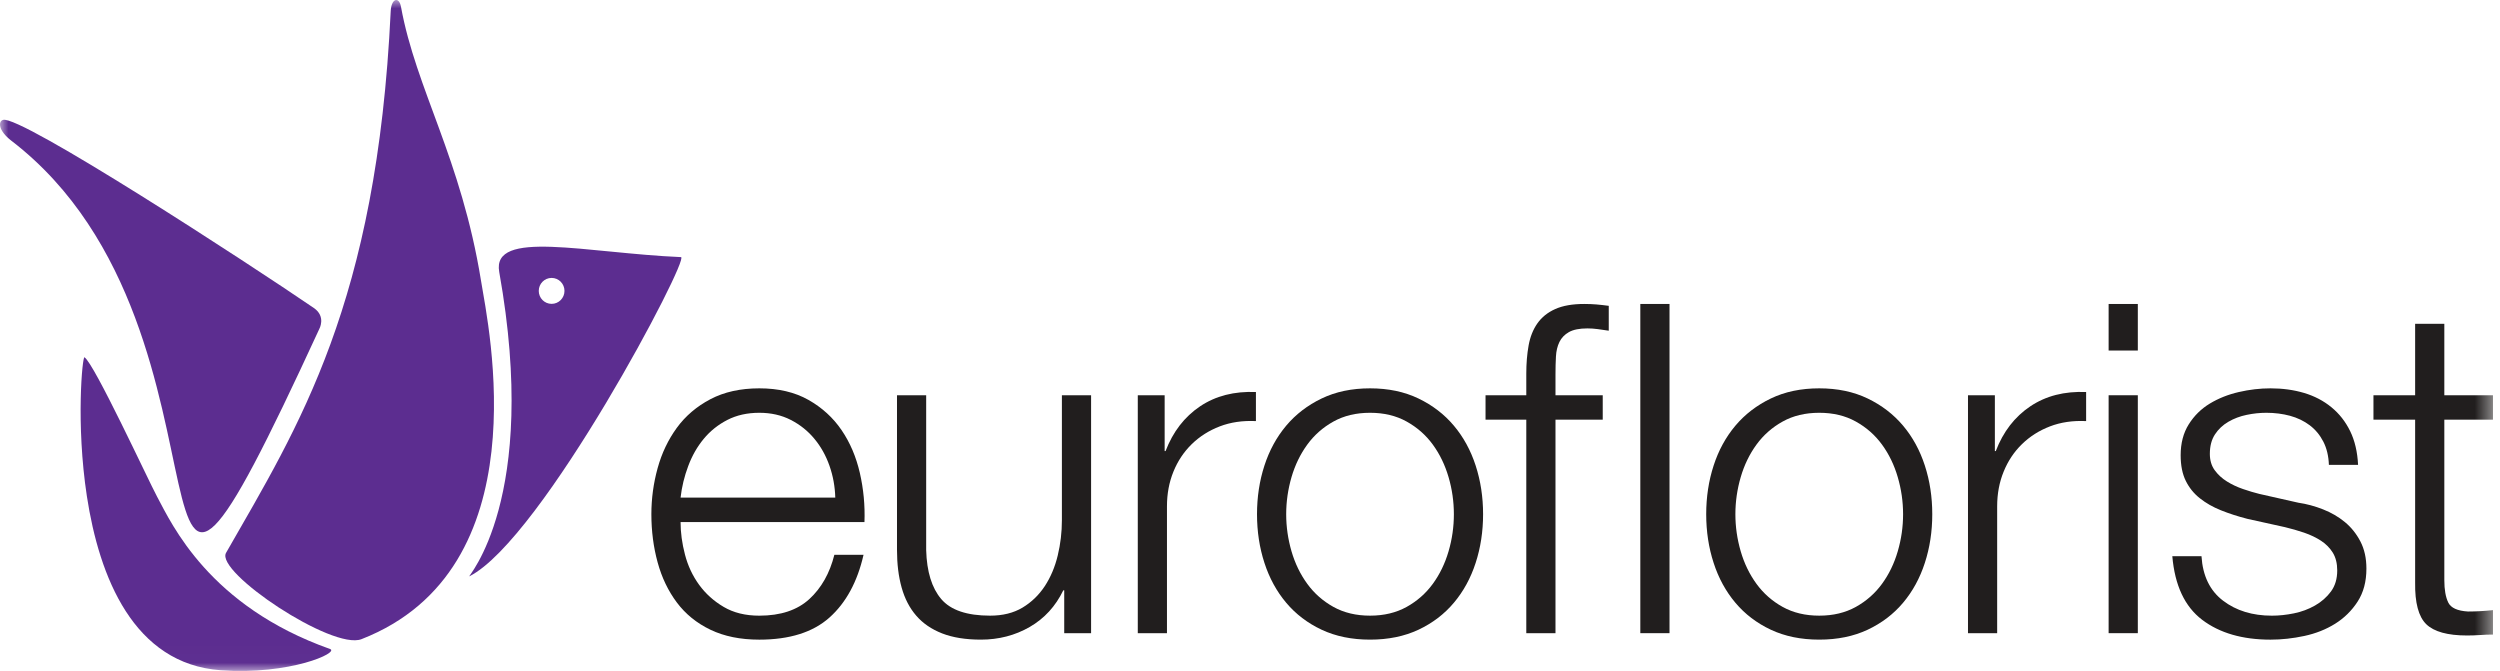
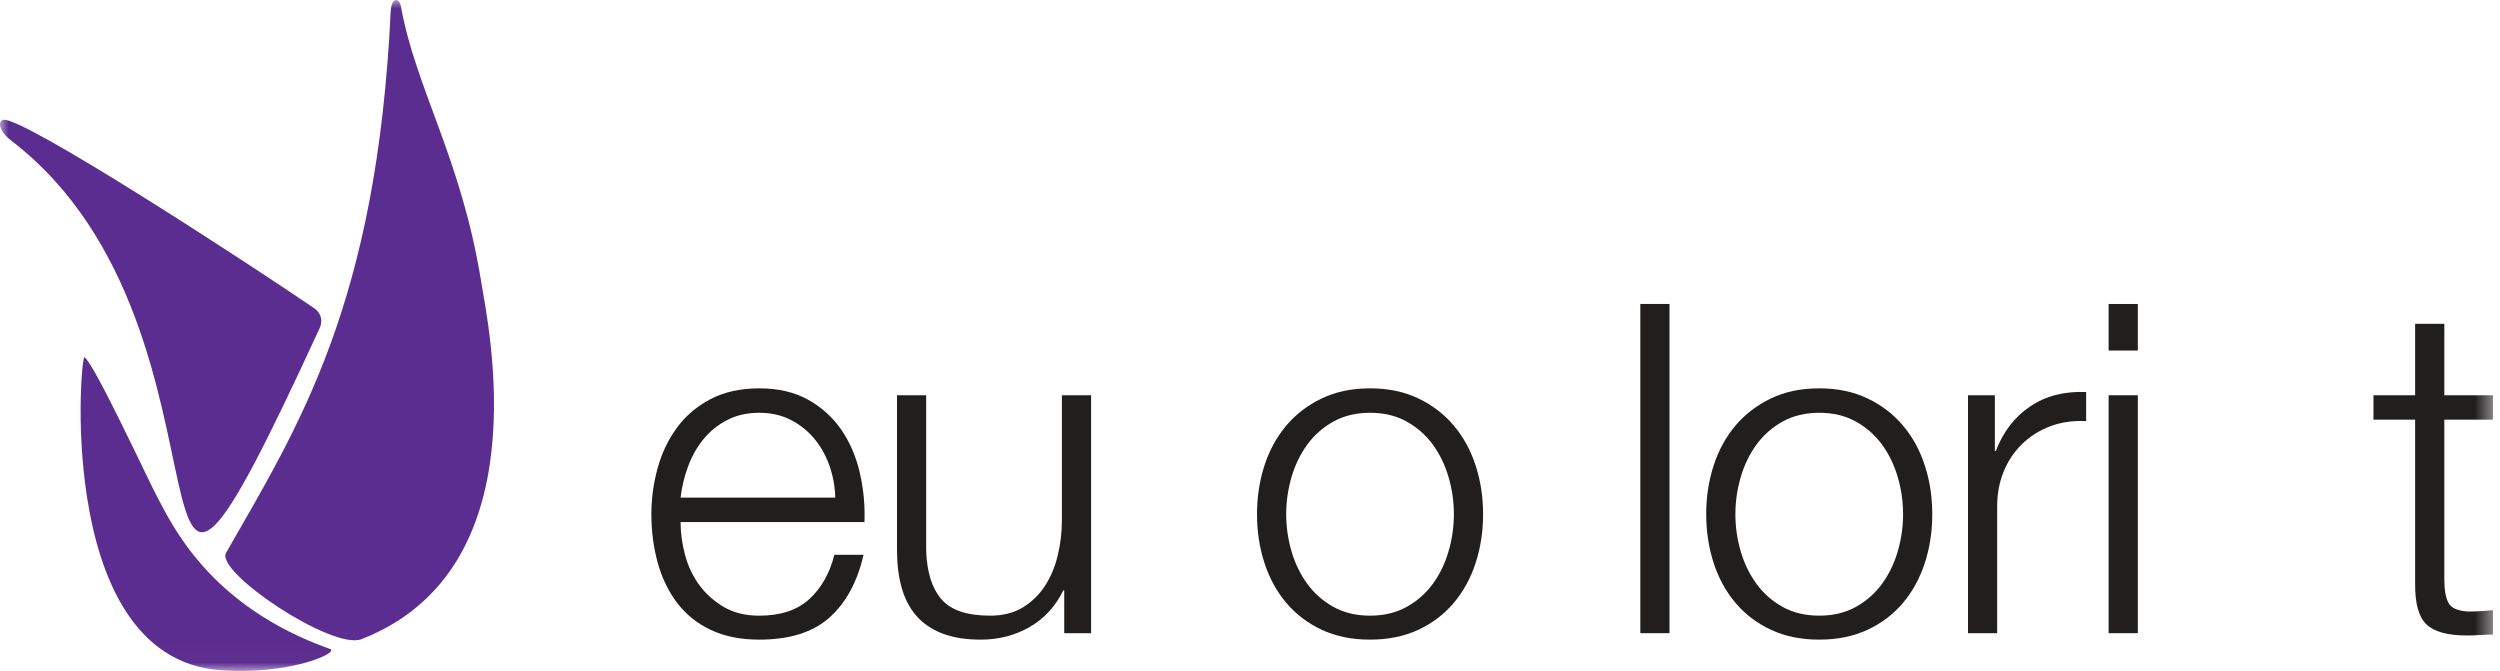
<svg xmlns="http://www.w3.org/2000/svg" xmlns:xlink="http://www.w3.org/1999/xlink" width="149px" height="40px" viewBox="0 0 149 40" version="1.1">
  <title>Euroflorist</title>
  <defs>
    <polygon id="path-1" points="0 39.989 148.581 39.989 148.581 0 0 0" />
  </defs>
  <g id="EFSE" stroke="none" stroke-width="1" fill="none" fill-rule="evenodd">
    <g id="EFSE_homepage_1" transform="translate(-375, -15)">
      <g id="Header_desktop">
        <g id="EFlogo_SE" transform="translate(375, 15)">
          <g id="Group-22">
            <path d="M40.824,33.052 C40.998,33.721 41.28,34.321 41.666,34.852 C42.053,35.384 42.54,35.824 43.13,36.171 C43.718,36.519 44.427,36.694 45.255,36.694 C46.526,36.694 47.519,36.364 48.238,35.704 C48.955,35.045 49.452,34.165 49.728,33.066 L51.467,33.066 C51.099,34.679 50.422,35.924 49.438,36.804 C48.453,37.683 47.059,38.123 45.255,38.123 C44.132,38.123 43.161,37.926 42.342,37.532 C41.523,37.139 40.856,36.597 40.341,35.91 C39.826,35.223 39.443,34.427 39.195,33.519 C38.947,32.613 38.822,31.655 38.822,30.647 C38.822,29.713 38.947,28.798 39.195,27.9 C39.443,27.002 39.826,26.201 40.341,25.495 C40.856,24.79 41.523,24.222 42.342,23.791 C43.161,23.361 44.132,23.145 45.255,23.145 C46.396,23.145 47.371,23.375 48.182,23.833 C48.992,24.291 49.65,24.891 50.156,25.633 C50.662,26.374 51.026,27.227 51.247,28.188 C51.467,29.15 51.559,30.126 51.522,31.115 L40.562,31.115 C40.562,31.738 40.649,32.383 40.824,33.052 M49.438,27.763 C49.226,27.158 48.928,26.622 48.54,26.155 C48.155,25.687 47.685,25.312 47.133,25.028 C46.581,24.744 45.955,24.602 45.255,24.602 C44.537,24.602 43.902,24.744 43.35,25.028 C42.798,25.312 42.328,25.687 41.942,26.155 C41.555,26.622 41.247,27.163 41.018,27.776 C40.787,28.39 40.635,29.017 40.562,29.659 L49.783,29.659 C49.765,28.999 49.65,28.367 49.438,27.763" id="Fill-1" fill="#211E1E" />
            <path d="M63.428,37.738 L63.428,35.182 L63.373,35.182 C62.912,36.135 62.244,36.863 61.371,37.367 C60.497,37.871 59.525,38.122 58.458,38.122 C57.556,38.122 56.788,37.999 56.153,37.752 C55.518,37.504 55.002,37.152 54.607,36.693 C54.211,36.236 53.921,35.677 53.737,35.017 C53.552,34.358 53.461,33.607 53.461,32.764 L53.461,23.557 L55.2,23.557 L55.2,32.791 C55.237,34.074 55.536,35.045 56.098,35.704 C56.659,36.364 57.63,36.693 59.01,36.693 C59.765,36.693 60.409,36.533 60.943,36.213 C61.477,35.892 61.918,35.466 62.269,34.935 C62.617,34.404 62.876,33.794 63.041,33.107 C63.207,32.42 63.289,31.719 63.289,31.005 L63.289,23.557 L65.029,23.557 L65.029,37.738 L63.428,37.738 Z" id="Fill-3" fill="#211E1E" />
-             <path d="M69.413,23.557 L69.413,26.883 L69.468,26.883 C69.91,25.729 70.596,24.841 71.525,24.217 C72.454,23.594 73.564,23.31 74.853,23.365 L74.853,25.097 C74.06,25.06 73.342,25.165 72.699,25.412 C72.054,25.66 71.498,26.013 71.028,26.471 C70.56,26.929 70.195,27.473 69.938,28.106 C69.68,28.737 69.551,29.429 69.551,30.18 L69.551,37.738 L67.812,37.738 L67.812,23.557 L69.413,23.557 Z" id="Fill-5" fill="#211E1E" />
            <path d="M84.54,23.75 C85.377,24.153 86.081,24.693 86.651,25.371 C87.222,26.049 87.655,26.842 87.949,27.748 C88.244,28.655 88.392,29.622 88.392,30.648 C88.392,31.674 88.244,32.64 87.949,33.547 C87.655,34.454 87.222,35.247 86.651,35.924 C86.081,36.602 85.377,37.138 84.54,37.532 C83.702,37.925 82.74,38.122 81.655,38.122 C80.568,38.122 79.607,37.925 78.77,37.532 C77.932,37.138 77.227,36.602 76.657,35.924 C76.087,35.247 75.654,34.454 75.36,33.547 C75.065,32.64 74.918,31.674 74.918,30.648 C74.918,29.622 75.065,28.655 75.36,27.748 C75.654,26.842 76.087,26.049 76.657,25.371 C77.227,24.693 77.932,24.153 78.77,23.75 C79.607,23.347 80.568,23.145 81.655,23.145 C82.74,23.145 83.702,23.347 84.54,23.75 M79.473,25.124 C78.848,25.472 78.327,25.93 77.914,26.498 C77.5,27.066 77.186,27.712 76.974,28.436 C76.764,29.159 76.657,29.897 76.657,30.648 C76.657,31.399 76.764,32.136 76.974,32.86 C77.186,33.584 77.5,34.23 77.914,34.797 C78.327,35.365 78.848,35.824 79.473,36.172 C80.099,36.519 80.826,36.693 81.655,36.693 C82.483,36.693 83.21,36.519 83.835,36.172 C84.462,35.824 84.982,35.365 85.396,34.797 C85.81,34.23 86.122,33.584 86.334,32.86 C86.546,32.136 86.651,31.399 86.651,30.648 C86.651,29.897 86.546,29.159 86.334,28.436 C86.122,27.712 85.81,27.066 85.396,26.498 C84.982,25.93 84.462,25.472 83.835,25.124 C83.21,24.776 82.483,24.602 81.655,24.602 C80.826,24.602 80.099,24.776 79.473,25.124" id="Fill-7" fill="#211E1E" />
-             <path d="M92.707,25.014 L92.707,37.738 L90.967,37.738 L90.967,25.014 L88.538,25.014 L88.538,23.558 L90.967,23.558 L90.967,22.266 C90.967,21.662 91.013,21.103 91.105,20.59 C91.197,20.077 91.372,19.638 91.63,19.271 C91.887,18.905 92.242,18.62 92.693,18.419 C93.144,18.217 93.719,18.116 94.418,18.116 C94.676,18.116 94.915,18.126 95.136,18.144 C95.357,18.163 95.606,18.19 95.882,18.227 L95.882,19.71 C95.642,19.674 95.421,19.642 95.219,19.614 C95.016,19.587 94.814,19.573 94.611,19.573 C94.133,19.573 93.765,19.647 93.507,19.793 C93.249,19.94 93.061,20.137 92.941,20.383 C92.821,20.631 92.752,20.919 92.734,21.249 C92.715,21.579 92.707,21.937 92.707,22.321 L92.707,23.558 L95.523,23.558 L95.523,25.014 L92.707,25.014 Z" id="Fill-9" fill="#211E1E" />
            <mask id="mask-2" fill="white">
              <use xlink:href="#path-1" />
            </mask>
            <g id="Clip-12" />
            <polygon id="Fill-11" fill="#211E1E" mask="url(#mask-2)" points="97.763 37.737 99.503 37.737 99.503 18.116 97.763 18.116" />
            <path d="M111.312,23.75 C112.149,24.153 112.853,24.693 113.424,25.371 C113.994,26.049 114.427,26.842 114.721,27.748 C115.016,28.655 115.163,29.622 115.163,30.648 C115.163,31.674 115.016,32.64 114.721,33.547 C114.427,34.454 113.994,35.247 113.424,35.924 C112.853,36.602 112.149,37.138 111.312,37.532 C110.475,37.925 109.513,38.122 108.427,38.122 C107.341,38.122 106.379,37.925 105.542,37.532 C104.704,37.138 104,36.602 103.429,35.924 C102.859,35.247 102.425,34.454 102.132,33.547 C101.837,32.64 101.69,31.674 101.69,30.648 C101.69,29.622 101.837,28.655 102.132,27.748 C102.425,26.842 102.859,26.049 103.429,25.371 C104,24.693 104.704,24.153 105.542,23.75 C106.379,23.347 107.341,23.145 108.427,23.145 C109.513,23.145 110.475,23.347 111.312,23.75 M106.246,25.124 C105.619,25.472 105.1,25.93 104.686,26.498 C104.272,27.066 103.958,27.712 103.747,28.436 C103.536,29.159 103.429,29.897 103.429,30.648 C103.429,31.399 103.536,32.136 103.747,32.86 C103.958,33.584 104.272,34.23 104.686,34.797 C105.1,35.365 105.619,35.824 106.246,36.172 C106.871,36.519 107.598,36.693 108.427,36.693 C109.255,36.693 109.982,36.519 110.607,36.172 C111.234,35.824 111.754,35.365 112.168,34.797 C112.582,34.23 112.895,33.584 113.106,32.86 C113.318,32.136 113.424,31.399 113.424,30.648 C113.424,29.897 113.318,29.159 113.106,28.436 C112.895,27.712 112.582,27.066 112.168,26.498 C111.754,25.93 111.234,25.472 110.607,25.124 C109.982,24.776 109.255,24.602 108.427,24.602 C107.598,24.602 106.871,24.776 106.246,25.124" id="Fill-13" fill="#211E1E" mask="url(#mask-2)" />
            <path d="M118.894,23.557 L118.894,26.883 L118.949,26.883 C119.39,25.729 120.076,24.841 121.006,24.217 C121.935,23.594 123.044,23.31 124.333,23.365 L124.333,25.097 C123.541,25.06 122.822,25.165 122.179,25.412 C121.534,25.66 120.979,26.013 120.509,26.471 C120.039,26.929 119.676,27.473 119.419,28.106 C119.16,28.737 119.031,29.429 119.031,30.18 L119.031,37.738 L117.292,37.738 L117.292,23.557 L118.894,23.557 Z" id="Fill-14" fill="#211E1E" mask="url(#mask-2)" />
            <path d="M125.674,20.892 L127.414,20.892 L127.414,18.117 L125.674,18.117 L125.674,20.892 Z M125.674,37.737 L127.414,37.737 L127.414,23.557 L125.674,23.557 L125.674,37.737 Z" id="Fill-15" fill="#211E1E" mask="url(#mask-2)" />
-             <path d="M138.47,26.32 C138.267,25.926 137.997,25.601 137.657,25.344 C137.315,25.088 136.924,24.9 136.483,24.78 C136.041,24.662 135.573,24.602 135.075,24.602 C134.688,24.602 134.297,24.643 133.901,24.726 C133.505,24.808 133.142,24.945 132.811,25.138 C132.48,25.331 132.212,25.582 132.009,25.894 C131.807,26.206 131.707,26.59 131.707,27.048 C131.707,27.433 131.803,27.758 131.996,28.024 C132.189,28.289 132.434,28.514 132.728,28.697 C133.022,28.88 133.344,29.031 133.694,29.15 C134.043,29.27 134.366,29.366 134.66,29.438 L136.979,29.961 C137.477,30.034 137.968,30.167 138.457,30.36 C138.945,30.552 139.377,30.804 139.754,31.115 C140.132,31.427 140.441,31.811 140.679,32.269 C140.919,32.728 141.038,33.268 141.038,33.89 C141.038,34.66 140.864,35.315 140.514,35.855 C140.164,36.396 139.717,36.835 139.175,37.174 C138.631,37.514 138.02,37.756 137.339,37.903 C136.658,38.049 135.985,38.123 135.323,38.123 C133.648,38.123 132.29,37.729 131.25,36.941 C130.211,36.153 129.618,34.889 129.47,33.148 L131.209,33.148 C131.282,34.321 131.711,35.205 132.494,35.8 C133.276,36.396 134.246,36.694 135.406,36.694 C135.83,36.694 136.266,36.648 136.717,36.556 C137.169,36.465 137.587,36.309 137.974,36.089 C138.36,35.869 138.677,35.59 138.927,35.251 C139.175,34.912 139.299,34.495 139.299,34 C139.299,33.58 139.211,33.227 139.037,32.942 C138.861,32.659 138.627,32.42 138.332,32.228 C138.037,32.036 137.702,31.876 137.325,31.747 C136.948,31.619 136.565,31.509 136.179,31.417 L133.943,30.923 C133.372,30.776 132.848,30.607 132.369,30.414 C131.89,30.222 131.472,29.984 131.114,29.699 C130.754,29.416 130.473,29.068 130.271,28.656 C130.068,28.243 129.967,27.735 129.967,27.131 C129.967,26.416 130.128,25.802 130.45,25.289 C130.772,24.776 131.191,24.364 131.707,24.052 C132.222,23.741 132.797,23.512 133.432,23.366 C134.066,23.219 134.696,23.145 135.323,23.145 C136.041,23.145 136.708,23.237 137.325,23.42 C137.942,23.604 138.484,23.888 138.953,24.272 C139.423,24.657 139.796,25.134 140.072,25.701 C140.348,26.269 140.504,26.938 140.541,27.707 L138.802,27.707 C138.783,27.176 138.672,26.714 138.47,26.32" id="Fill-16" fill="#211E1E" mask="url(#mask-2)" />
            <path d="M148.581,23.557 L148.581,25.014 L145.682,25.014 L145.682,34.578 C145.682,35.145 145.76,35.589 145.916,35.91 C146.073,36.231 146.464,36.409 147.09,36.446 C147.587,36.446 148.084,36.418 148.581,36.364 L148.581,37.82 C148.323,37.82 148.066,37.829 147.808,37.848 C147.55,37.866 147.293,37.875 147.035,37.875 C145.876,37.875 145.065,37.65 144.604,37.202 C144.144,36.753 143.924,35.924 143.942,34.714 L143.942,25.014 L141.458,25.014 L141.458,23.557 L143.942,23.557 L143.942,19.298 L145.682,19.298 L145.682,23.557 L148.581,23.557 Z" id="Fill-17" fill="#211E1E" mask="url(#mask-2)" />
            <path d="M19.67,38.68 C12.456,36.119 10.242,31.241 9.363,29.603 C8.827,28.604 5.617,21.662 5.035,21.294 C4.914,21.217 4.515,25.243 5.178,29.576 C5.914,34.389 7.961,39.574 13.155,39.946 C17.3,40.243 20.251,38.887 19.67,38.68" id="Fill-18" fill="#5C2D90" mask="url(#mask-2)" />
            <path d="M0.182,7.146 C-0.122,7.239 -0.102,7.788 0.681,8.39 C15.65,19.881 6.133,47.588 19.025,19.616 C19.025,19.616 19.453,18.867 18.703,18.355 C14.83,15.706 1.198,6.832 0.182,7.146" id="Fill-19" fill="#5C2D90" mask="url(#mask-2)" />
            <path d="M21.544,38.094 C32.251,33.917 29.124,19.531 28.669,16.731 C27.481,9.418 24.794,5.322 23.899,0.404 C23.784,-0.222 23.324,-0.11 23.286,0.669 C22.459,18.104 17.81,25.371 13.472,32.951 C12.817,34.093 19.806,38.772 21.544,38.094" id="Fill-20" fill="#5C2D90" mask="url(#mask-2)" />
-             <path d="M40.588,15.324 C34.948,15.083 29.295,13.638 29.754,16.208 C32.185,29.794 27.805,34.434 27.973,34.35 C32.322,32.146 41.142,15.348 40.588,15.324 M32.876,18.11 C32.453,18.11 32.11,17.764 32.11,17.338 C32.11,16.91 32.453,16.564 32.876,16.564 C33.3,16.564 33.643,16.91 33.643,17.338 C33.643,17.764 33.3,18.11 32.876,18.11" id="Fill-21" fill="#5C2D90" mask="url(#mask-2)" />
          </g>
        </g>
      </g>
    </g>
  </g>
</svg>